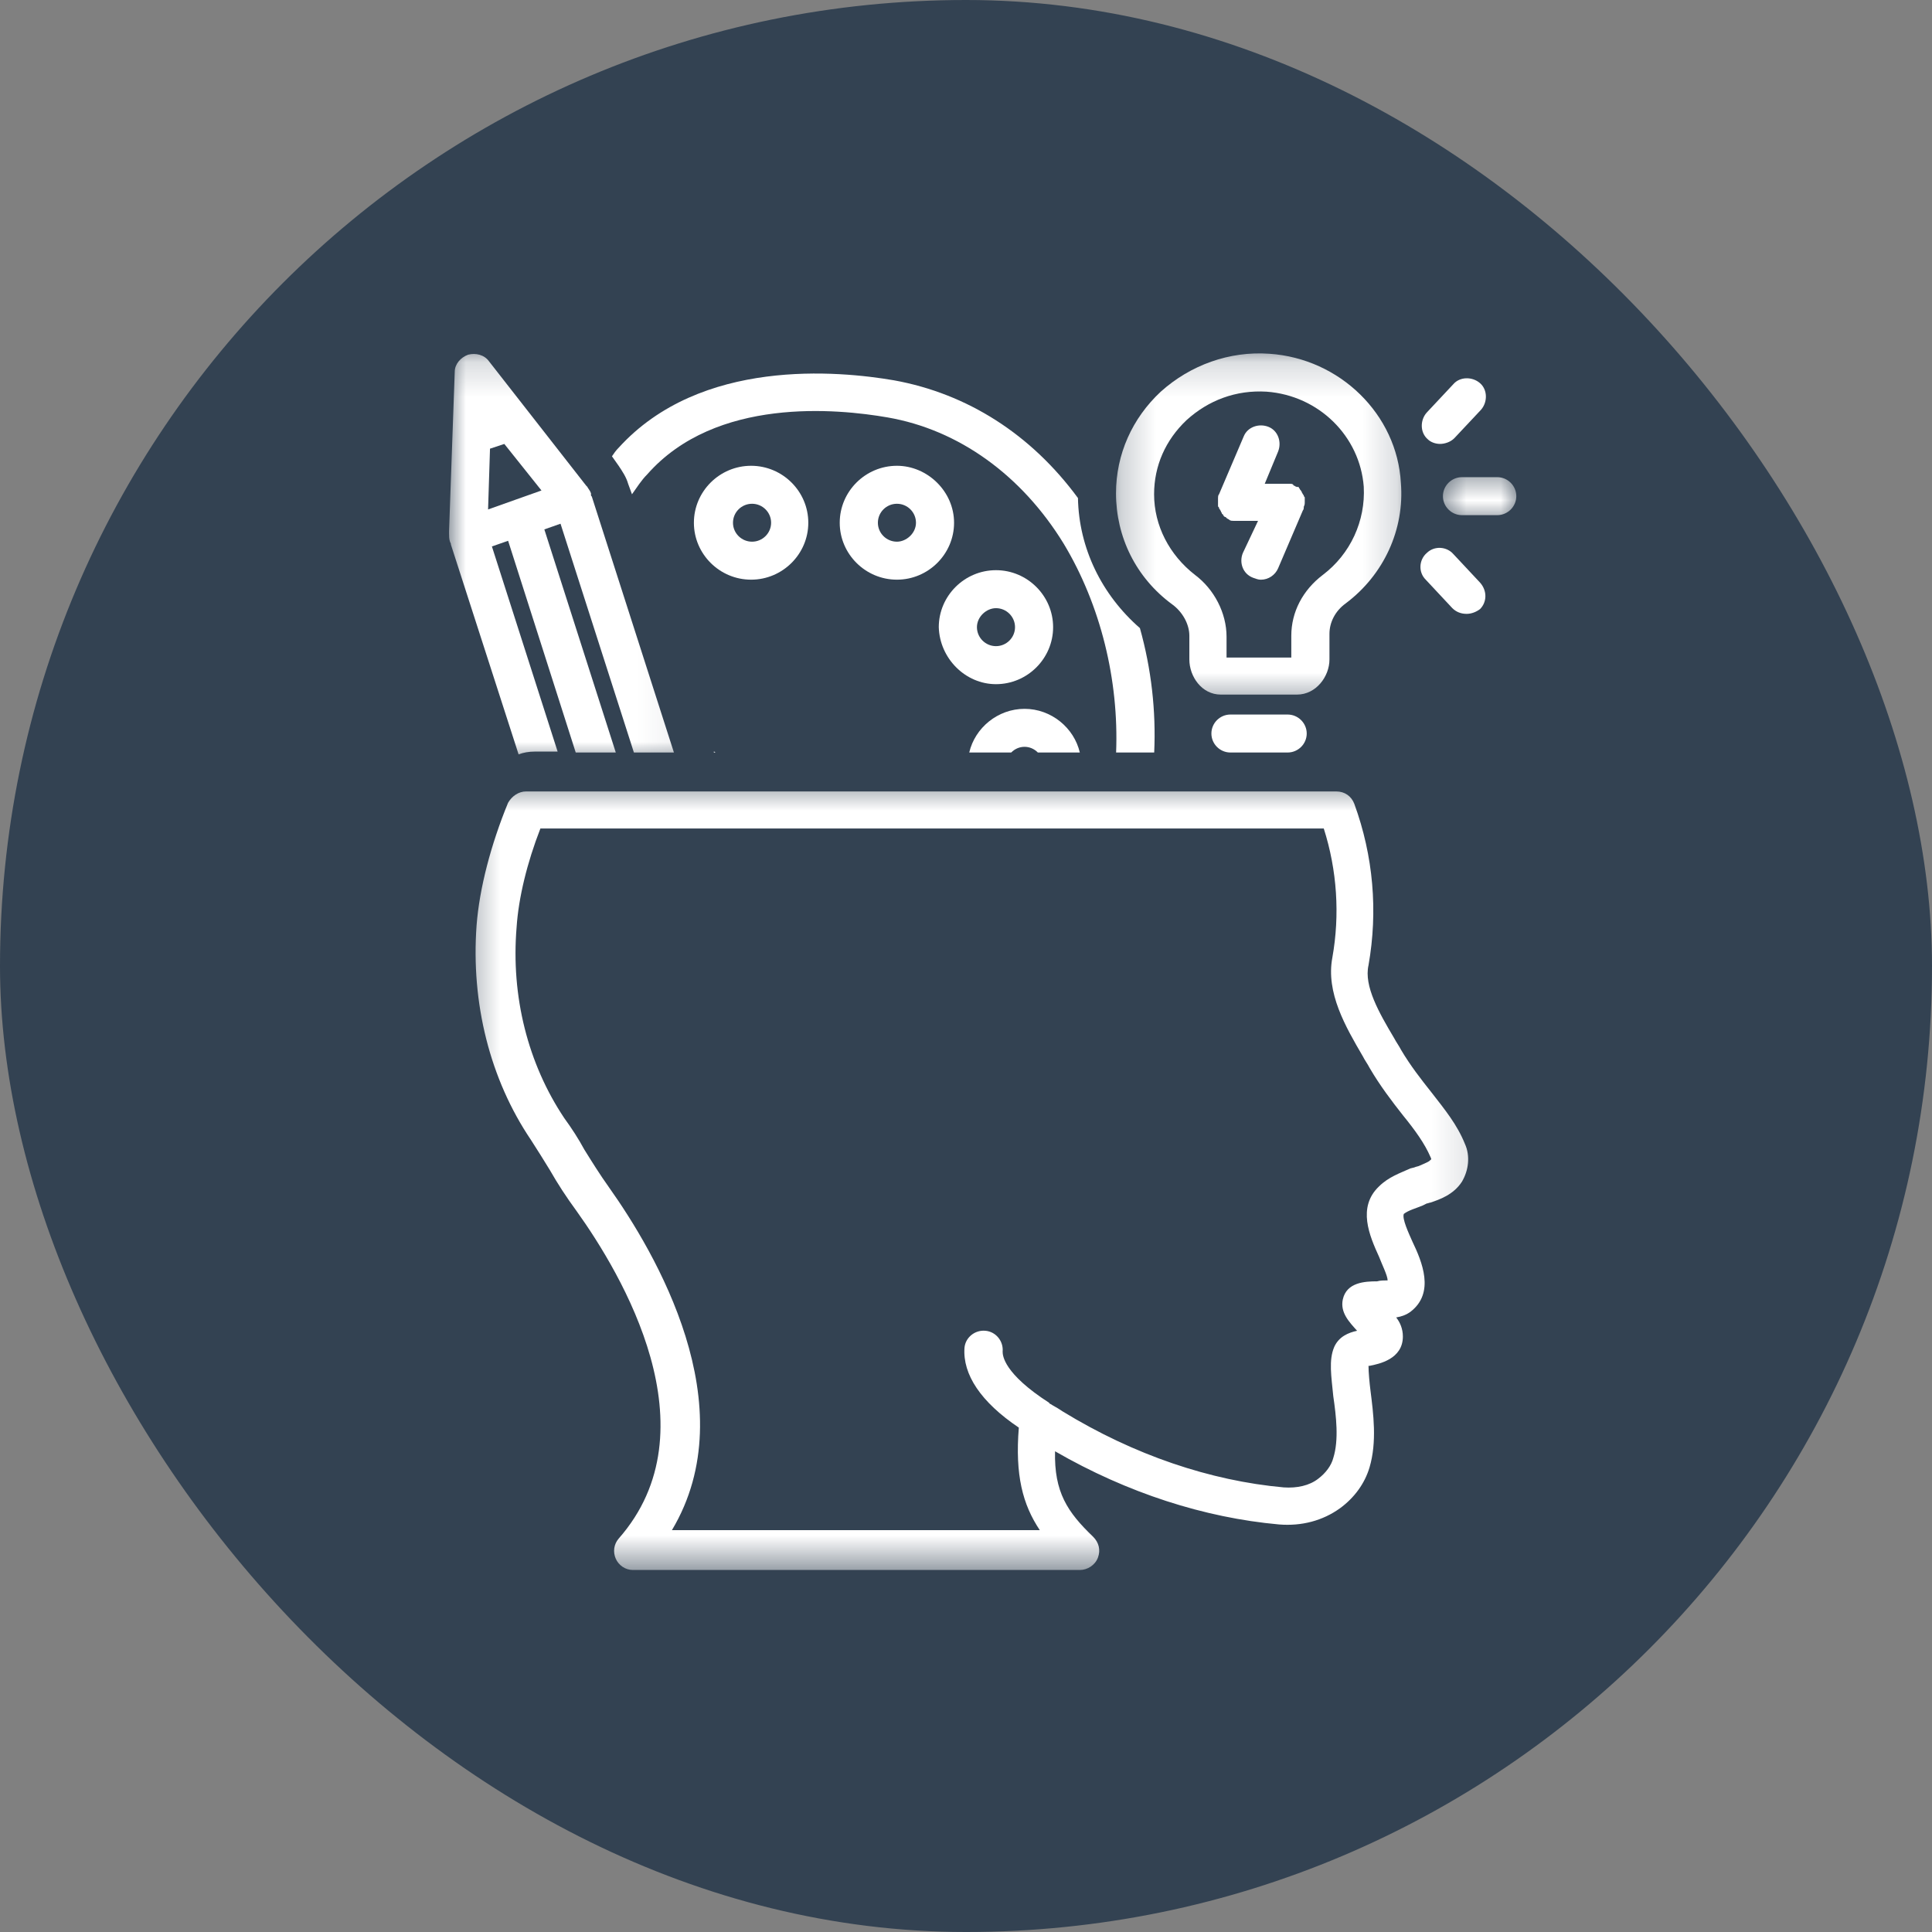
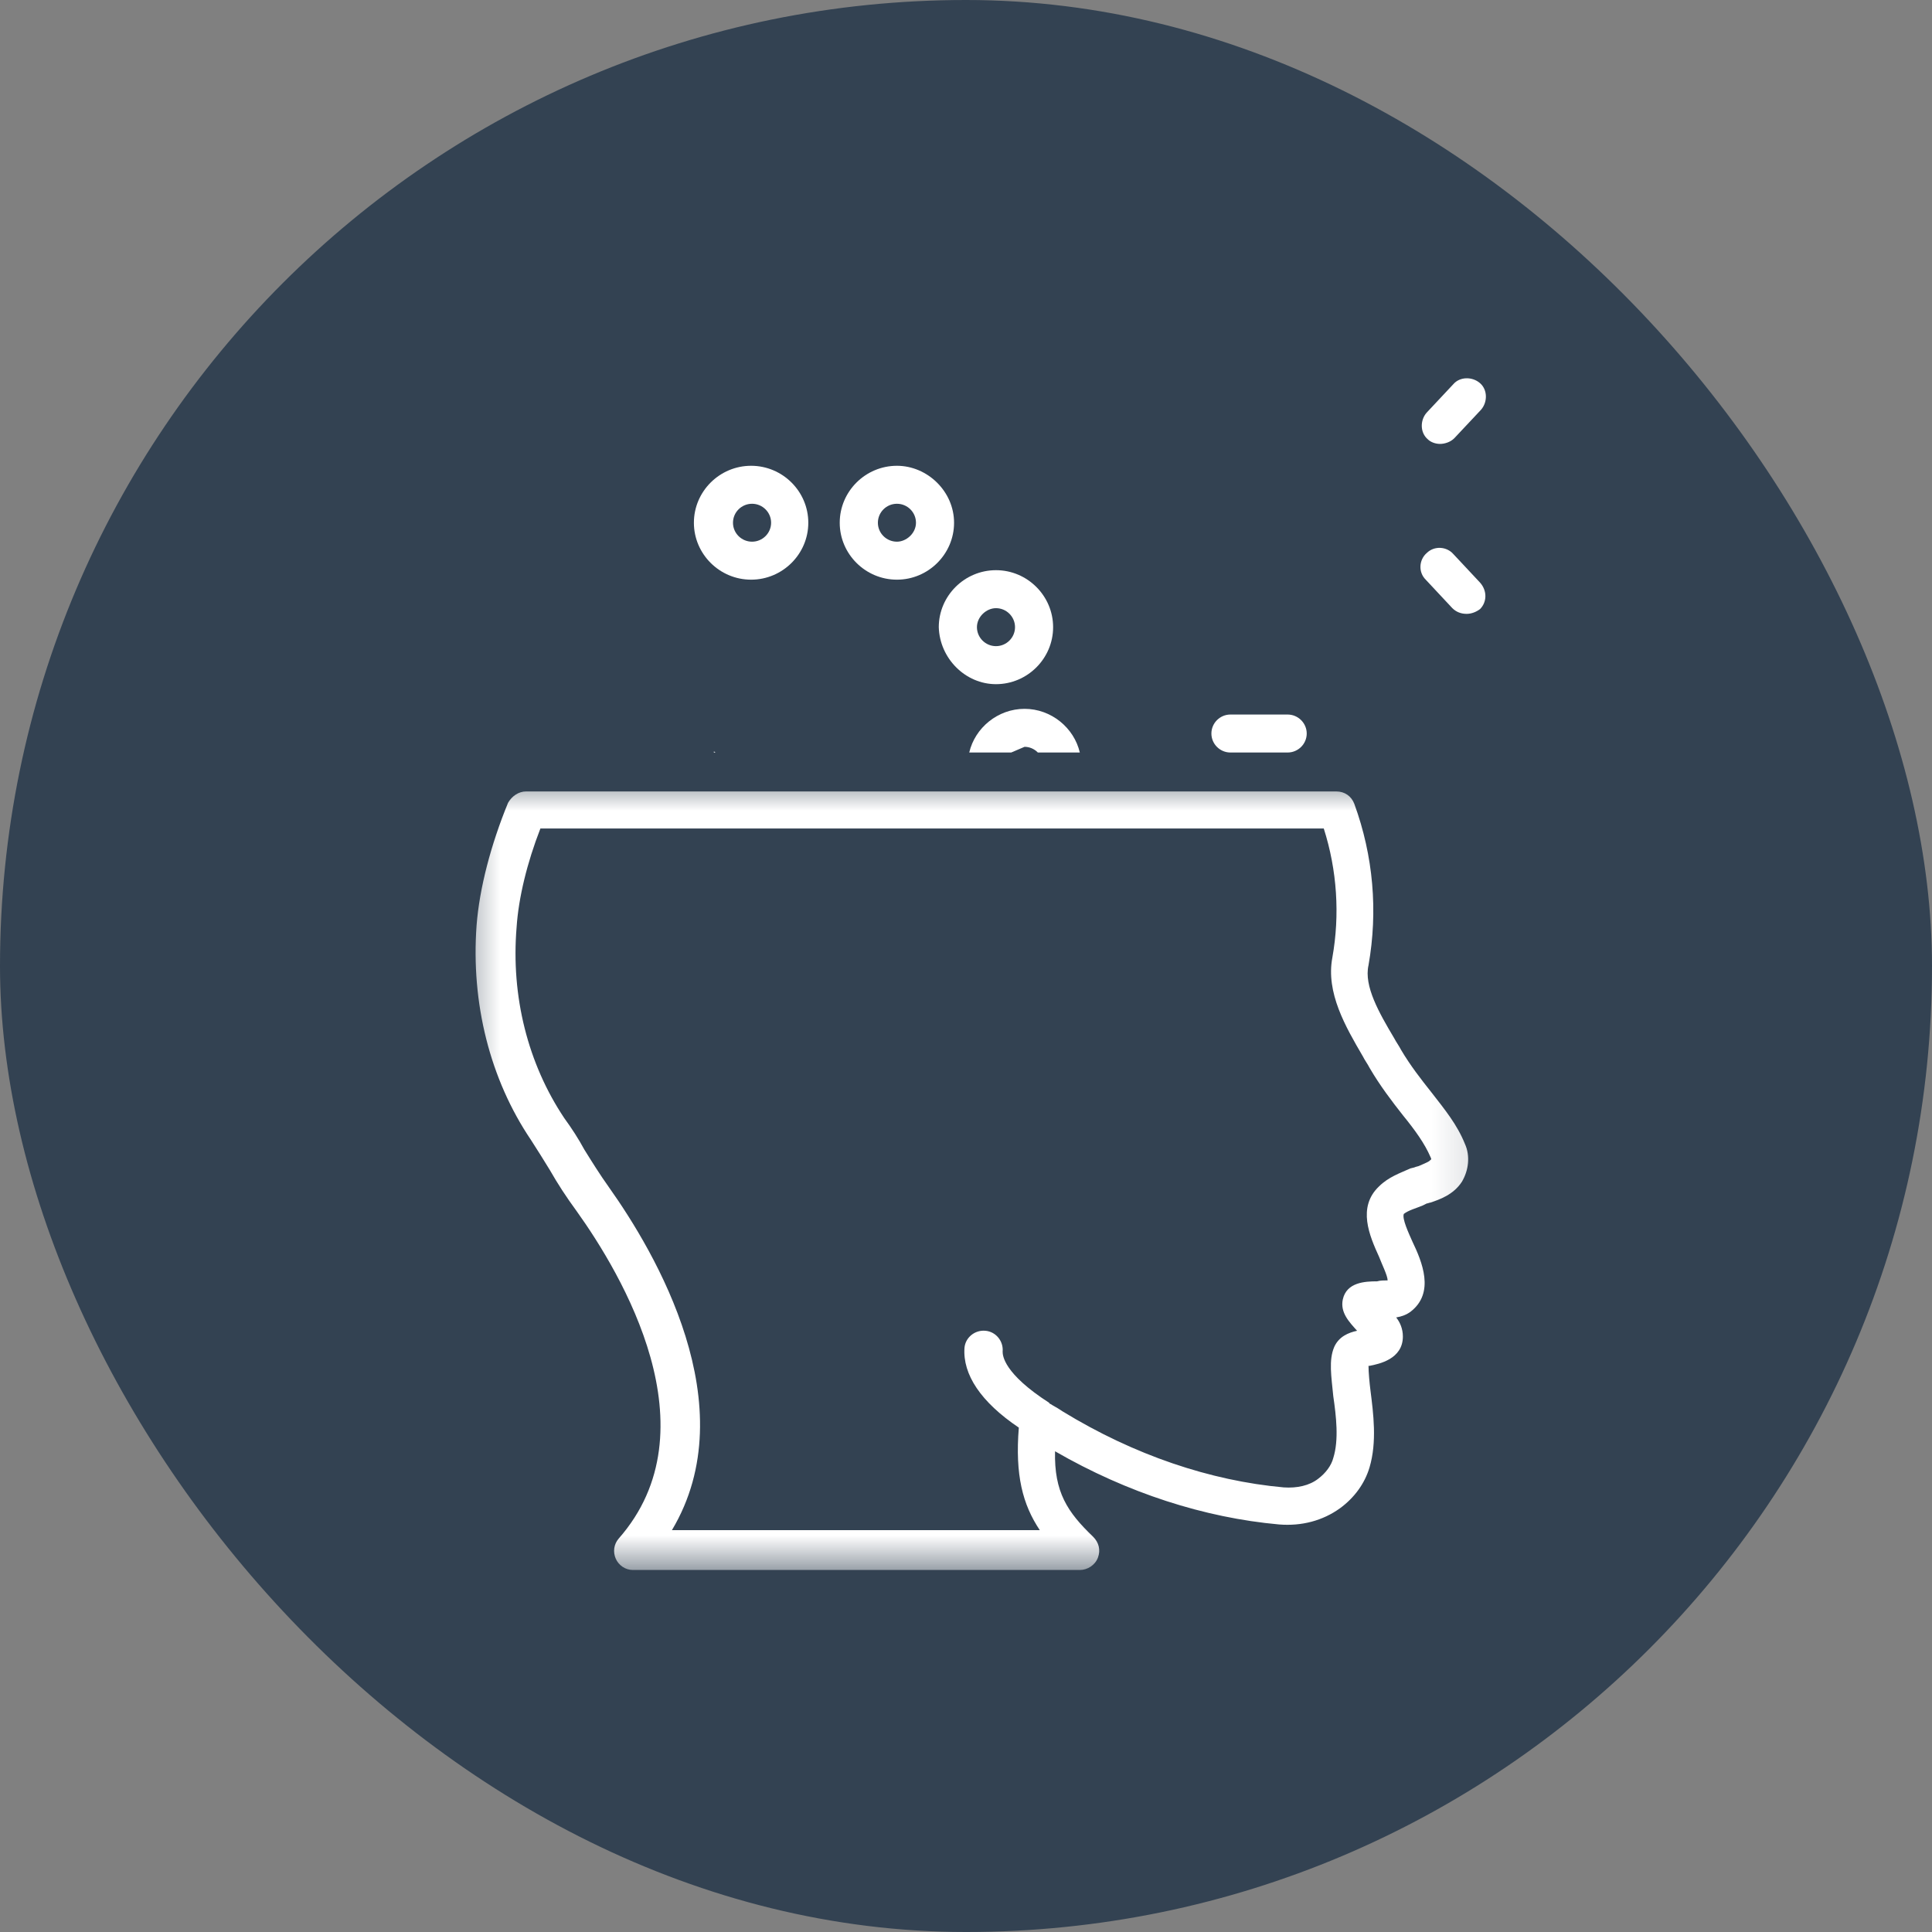
<svg xmlns="http://www.w3.org/2000/svg" width="56" height="56" viewBox="0 0 56 56" fill="none">
  <rect x="0" y="0" width="56" height="56" fill="#808080" stroke="none" />
  <rect width="56" height="56" rx="28" fill="#334252" />
  <path d="M28.869 19.831C29.779 19.831 30.525 19.088 30.525 18.179C30.525 17.271 29.779 16.527 28.869 16.527C27.957 16.527 27.211 17.271 27.211 18.179C27.238 19.088 27.984 19.831 28.869 19.831ZM28.869 17.628C29.173 17.628 29.421 17.876 29.421 18.179C29.421 18.481 29.173 18.729 28.869 18.729C28.565 18.729 28.317 18.481 28.317 18.179C28.317 17.876 28.592 17.628 28.869 17.628Z" fill="white" />
  <path d="M25.998 13.501C25.086 13.501 24.34 14.243 24.34 15.152C24.34 16.06 25.086 16.802 25.998 16.802C26.908 16.802 27.654 16.06 27.654 15.152C27.654 14.243 26.881 13.501 25.998 13.501ZM25.998 15.701C25.694 15.701 25.446 15.455 25.446 15.152C25.446 14.848 25.694 14.602 25.998 14.602C26.302 14.602 26.55 14.848 26.55 15.152C26.55 15.455 26.273 15.701 25.998 15.701Z" fill="white" />
  <path d="M23.429 15.152C23.429 14.243 22.683 13.501 21.771 13.501C20.859 13.501 20.113 14.243 20.113 15.152C20.113 16.06 20.859 16.802 21.771 16.802C22.683 16.802 23.429 16.06 23.429 15.152ZM21.246 15.152C21.246 14.848 21.494 14.602 21.799 14.602C22.102 14.602 22.351 14.848 22.351 15.152C22.351 15.455 22.102 15.701 21.799 15.701C21.494 15.701 21.246 15.455 21.246 15.152Z" fill="white" />
  <mask id="mask0_98_15270" style="mask-type:luminance" maskUnits="userSpaceOnUse" x="12" y="10" width="8" height="13">
-     <path d="M12.973 10.171H19.937V22.153H12.973V10.171Z" fill="white" />
-   </mask>
+     </mask>
  <g mask="url(#mask0_98_15270)">
    <path d="M13.043 15.702C13.043 15.731 13.043 15.731 13.043 15.702C13.07 15.758 13.07 15.758 13.07 15.785L15.032 21.866C15.17 21.812 15.335 21.785 15.501 21.785H16.163L14.258 15.839L14.728 15.675L16.688 21.812H17.849L15.778 15.345L16.247 15.18L18.374 21.812H19.534L17.159 14.409C17.159 14.382 17.13 14.382 17.13 14.354C17.13 14.327 17.13 14.327 17.13 14.298C17.103 14.217 17.047 14.161 17.02 14.106L16.992 14.079L14.174 10.473C14.037 10.281 13.789 10.225 13.568 10.281C13.347 10.363 13.181 10.557 13.181 10.776L13.016 15.399C13.016 15.428 13.016 15.428 13.016 15.455C13.016 15.537 13.016 15.62 13.043 15.702ZM15.695 14.217L14.92 14.492L14.147 14.767L14.203 13.005L14.618 12.868L15.695 14.217Z" fill="white" />
  </g>
  <mask id="mask1_98_15270" style="mask-type:luminance" maskUnits="userSpaceOnUse" x="13" y="22" width="30" height="24">
    <path d="M13.383 22.562H42.881V45.507H13.383V22.562Z" fill="white" />
  </mask>
  <g mask="url(#mask1_98_15270)">
    <path d="M41.242 34.94L41.353 34.884C41.382 34.884 41.436 34.857 41.463 34.857C41.713 34.773 42.127 34.636 42.375 34.252C42.569 33.92 42.623 33.508 42.459 33.151C42.238 32.6 41.878 32.16 41.492 31.664C41.188 31.28 40.884 30.894 40.607 30.425C40.553 30.317 40.469 30.206 40.413 30.096C39.971 29.353 39.53 28.582 39.667 27.977C39.944 26.408 39.807 24.811 39.255 23.299C39.171 23.078 38.978 22.94 38.73 22.94H15.251C15.03 22.94 14.836 23.078 14.726 23.27C14.228 24.482 13.897 25.747 13.814 26.821C13.649 29.078 14.201 31.28 15.389 33.04C15.582 33.343 15.776 33.645 15.941 33.92C16.161 34.306 16.411 34.692 16.714 35.105C18.013 36.921 20.719 41.434 17.93 44.6C17.792 44.764 17.763 44.984 17.847 45.177C17.93 45.369 18.123 45.507 18.344 45.507H31.299C31.52 45.507 31.741 45.369 31.824 45.149C31.906 44.929 31.851 44.709 31.685 44.544C30.939 43.828 30.553 43.251 30.581 42.066C32.68 43.278 34.918 43.993 37.072 44.187C37.734 44.241 38.342 44.076 38.84 43.718C39.255 43.415 39.557 43.002 39.696 42.535C39.917 41.793 39.807 40.967 39.724 40.306C39.696 40.085 39.667 39.783 39.667 39.59H39.696C39.971 39.535 40.663 39.397 40.663 38.738C40.663 38.517 40.58 38.325 40.469 38.187C40.636 38.16 40.773 38.104 40.884 38.022C41.602 37.472 41.215 36.563 40.938 35.985C40.828 35.737 40.636 35.324 40.69 35.186C40.828 35.078 41.049 35.022 41.242 34.94ZM39.971 34.389C39.336 34.994 39.696 35.82 39.971 36.425C40.055 36.646 40.221 36.976 40.221 37.113C40.138 37.113 40 37.113 39.917 37.14C39.557 37.14 39.032 37.169 38.922 37.664C38.84 38.049 39.115 38.325 39.336 38.573C39.088 38.627 38.811 38.738 38.674 39.04C38.509 39.426 38.59 39.893 38.646 40.471C38.73 41.048 38.811 41.737 38.646 42.26C38.59 42.479 38.426 42.7 38.205 42.865C37.955 43.059 37.597 43.14 37.209 43.113C35.082 42.921 32.872 42.177 30.802 40.911L30.718 40.856C30.635 40.8 30.525 40.746 30.443 40.692C30.443 40.692 30.414 40.692 30.414 40.663C29.089 39.81 29.062 39.288 29.062 39.178C29.089 38.875 28.868 38.6 28.564 38.573C28.26 38.544 27.983 38.765 27.956 39.067C27.902 39.839 28.427 40.636 29.531 41.38C29.42 42.754 29.641 43.607 30.139 44.352H19.476C21.631 40.746 18.98 36.287 17.653 34.417C17.378 34.031 17.157 33.674 16.934 33.316C16.77 33.013 16.576 32.711 16.355 32.408C15.305 30.838 14.807 28.884 14.974 26.876C15.03 26.023 15.278 25.005 15.664 24.014H38.37C38.757 25.224 38.84 26.519 38.619 27.756C38.426 28.775 39.005 29.766 39.503 30.619C39.557 30.729 39.64 30.838 39.696 30.949C40 31.472 40.359 31.939 40.663 32.325C41.021 32.765 41.298 33.151 41.463 33.536C41.492 33.591 41.492 33.618 41.463 33.618C41.436 33.674 41.271 33.728 41.159 33.783C41.105 33.812 41.049 33.812 40.994 33.839L40.884 33.866C40.58 34.004 40.248 34.114 39.971 34.389Z" fill="white" />
  </g>
  <mask id="mask2_98_15270" style="mask-type:luminance" maskUnits="userSpaceOnUse" x="32" y="10" width="9" height="11">
    <path d="M32.227 10.171H40.83V20.514H32.227V10.171Z" fill="white" />
  </mask>
  <g mask="url(#mask2_98_15270)">
-     <path d="M36.793 10.254C35.633 10.171 34.502 10.583 33.645 11.353C32.817 12.124 32.348 13.17 32.348 14.298C32.348 15.564 32.927 16.748 33.977 17.518C34.281 17.739 34.474 18.097 34.474 18.427V19.115C34.474 19.609 34.833 20.133 35.385 20.133H37.595C38.147 20.133 38.535 19.609 38.535 19.115V18.372C38.535 18.041 38.7 17.711 39.004 17.491C40.109 16.665 40.716 15.345 40.605 13.995C40.495 12.014 38.839 10.391 36.793 10.254ZM38.341 16.665C37.762 17.105 37.429 17.739 37.429 18.427V19.059H35.552V18.454C35.552 17.766 35.191 17.078 34.639 16.665C33.894 16.087 33.452 15.234 33.452 14.327C33.452 13.501 33.783 12.757 34.391 12.179C35.027 11.601 35.827 11.299 36.712 11.353C38.231 11.464 39.418 12.648 39.529 14.106C39.584 15.096 39.143 16.06 38.341 16.665Z" fill="white" />
-   </g>
-   <path d="M37.819 14.547C37.819 14.492 37.819 14.465 37.819 14.436C37.819 14.409 37.819 14.409 37.792 14.382C37.792 14.355 37.792 14.355 37.764 14.327C37.764 14.299 37.736 14.299 37.736 14.271C37.736 14.244 37.708 14.244 37.708 14.217L37.681 14.19C37.681 14.161 37.652 14.161 37.652 14.134L37.625 14.107C37.598 14.134 37.598 14.107 37.571 14.107C37.542 14.107 37.542 14.079 37.515 14.079C37.515 14.079 37.488 14.079 37.488 14.052C37.46 14.023 37.432 14.023 37.377 14.023C37.35 14.023 37.294 14.023 37.267 14.023H36.659L37.046 13.089C37.156 12.813 37.046 12.484 36.769 12.373C36.494 12.263 36.161 12.373 36.05 12.649L35.334 14.327C35.305 14.355 35.305 14.409 35.305 14.436C35.305 14.465 35.305 14.52 35.305 14.547V14.574C35.305 14.603 35.305 14.63 35.305 14.657C35.305 14.684 35.305 14.684 35.334 14.711C35.334 14.74 35.334 14.74 35.361 14.768C35.361 14.795 35.388 14.795 35.388 14.822C35.388 14.849 35.415 14.849 35.415 14.878C35.415 14.905 35.444 14.905 35.444 14.905C35.444 14.932 35.471 14.932 35.471 14.96C35.471 14.96 35.498 14.987 35.526 14.987L35.554 15.016C35.581 15.043 35.609 15.043 35.636 15.07C35.665 15.097 35.719 15.097 35.748 15.097C35.775 15.097 35.83 15.097 35.858 15.097H36.465L36.023 16.033C35.913 16.309 36.023 16.638 36.327 16.749C36.41 16.776 36.465 16.803 36.548 16.803C36.769 16.803 36.963 16.666 37.046 16.474L37.764 14.795C37.792 14.768 37.792 14.711 37.792 14.684C37.819 14.63 37.819 14.603 37.819 14.547Z" fill="white" />
+     </g>
  <path d="M35.665 20.711C35.361 20.711 35.113 20.959 35.113 21.262C35.113 21.564 35.361 21.812 35.665 21.812H37.322C37.626 21.812 37.876 21.564 37.876 21.262C37.876 20.959 37.626 20.711 37.322 20.711H35.665Z" fill="white" />
  <path d="M41.74 12.867C41.878 12.867 42.044 12.813 42.154 12.702L42.928 11.877C43.121 11.657 43.121 11.299 42.9 11.107C42.679 10.913 42.319 10.913 42.127 11.134L41.353 11.96C41.159 12.179 41.159 12.538 41.382 12.73C41.463 12.813 41.602 12.867 41.74 12.867Z" fill="white" />
  <path d="M42.899 16.886L42.126 16.06C41.933 15.839 41.573 15.812 41.352 16.032C41.131 16.225 41.104 16.583 41.325 16.802L42.097 17.628C42.208 17.738 42.347 17.793 42.512 17.793C42.651 17.793 42.789 17.738 42.899 17.655C43.093 17.463 43.12 17.134 42.899 16.886Z" fill="white" />
  <mask id="mask3_98_15270" style="mask-type:luminance" maskUnits="userSpaceOnUse" x="41" y="13" width="3" height="3">
-     <path d="M41.652 13.549H44V15.188H41.652V13.549Z" fill="white" />
-   </mask>
+     </mask>
  <g mask="url(#mask3_98_15270)">
    <path d="M43.951 14.382C43.951 14.079 43.701 13.831 43.399 13.831H42.376C42.072 13.831 41.824 14.079 41.824 14.382C41.824 14.684 42.072 14.932 42.376 14.932H43.399C43.701 14.932 43.951 14.684 43.951 14.382Z" fill="white" />
  </g>
  <path d="M20.746 21.811C20.719 21.811 20.719 21.784 20.691 21.784V21.811H20.746Z" fill="white" />
-   <path d="M33.455 21.812C33.51 20.601 33.372 19.391 33.041 18.206C31.937 17.243 31.273 15.896 31.245 14.436C29.891 12.592 28.041 11.41 25.915 11.024C24.312 10.749 20.307 10.363 17.932 12.978C17.849 13.061 17.794 13.143 17.738 13.226L17.932 13.501C18.042 13.666 18.153 13.831 18.207 14.023L18.318 14.327C18.457 14.133 18.595 13.914 18.761 13.749C20.749 11.491 24.285 11.85 25.721 12.098C27.793 12.455 29.616 13.777 30.831 15.758C31.908 17.547 32.433 19.72 32.351 21.812H33.455Z" fill="white" />
-   <path d="M29.697 21.647C29.835 21.647 29.973 21.701 30.083 21.812H31.299C31.133 21.096 30.47 20.546 29.697 20.546C28.923 20.546 28.26 21.096 28.094 21.812H29.31C29.42 21.701 29.558 21.647 29.697 21.647Z" fill="white" />
+   <path d="M29.697 21.647C29.835 21.647 29.973 21.701 30.083 21.812H31.299C31.133 21.096 30.47 20.546 29.697 20.546C28.923 20.546 28.26 21.096 28.094 21.812H29.31Z" fill="white" />
</svg>